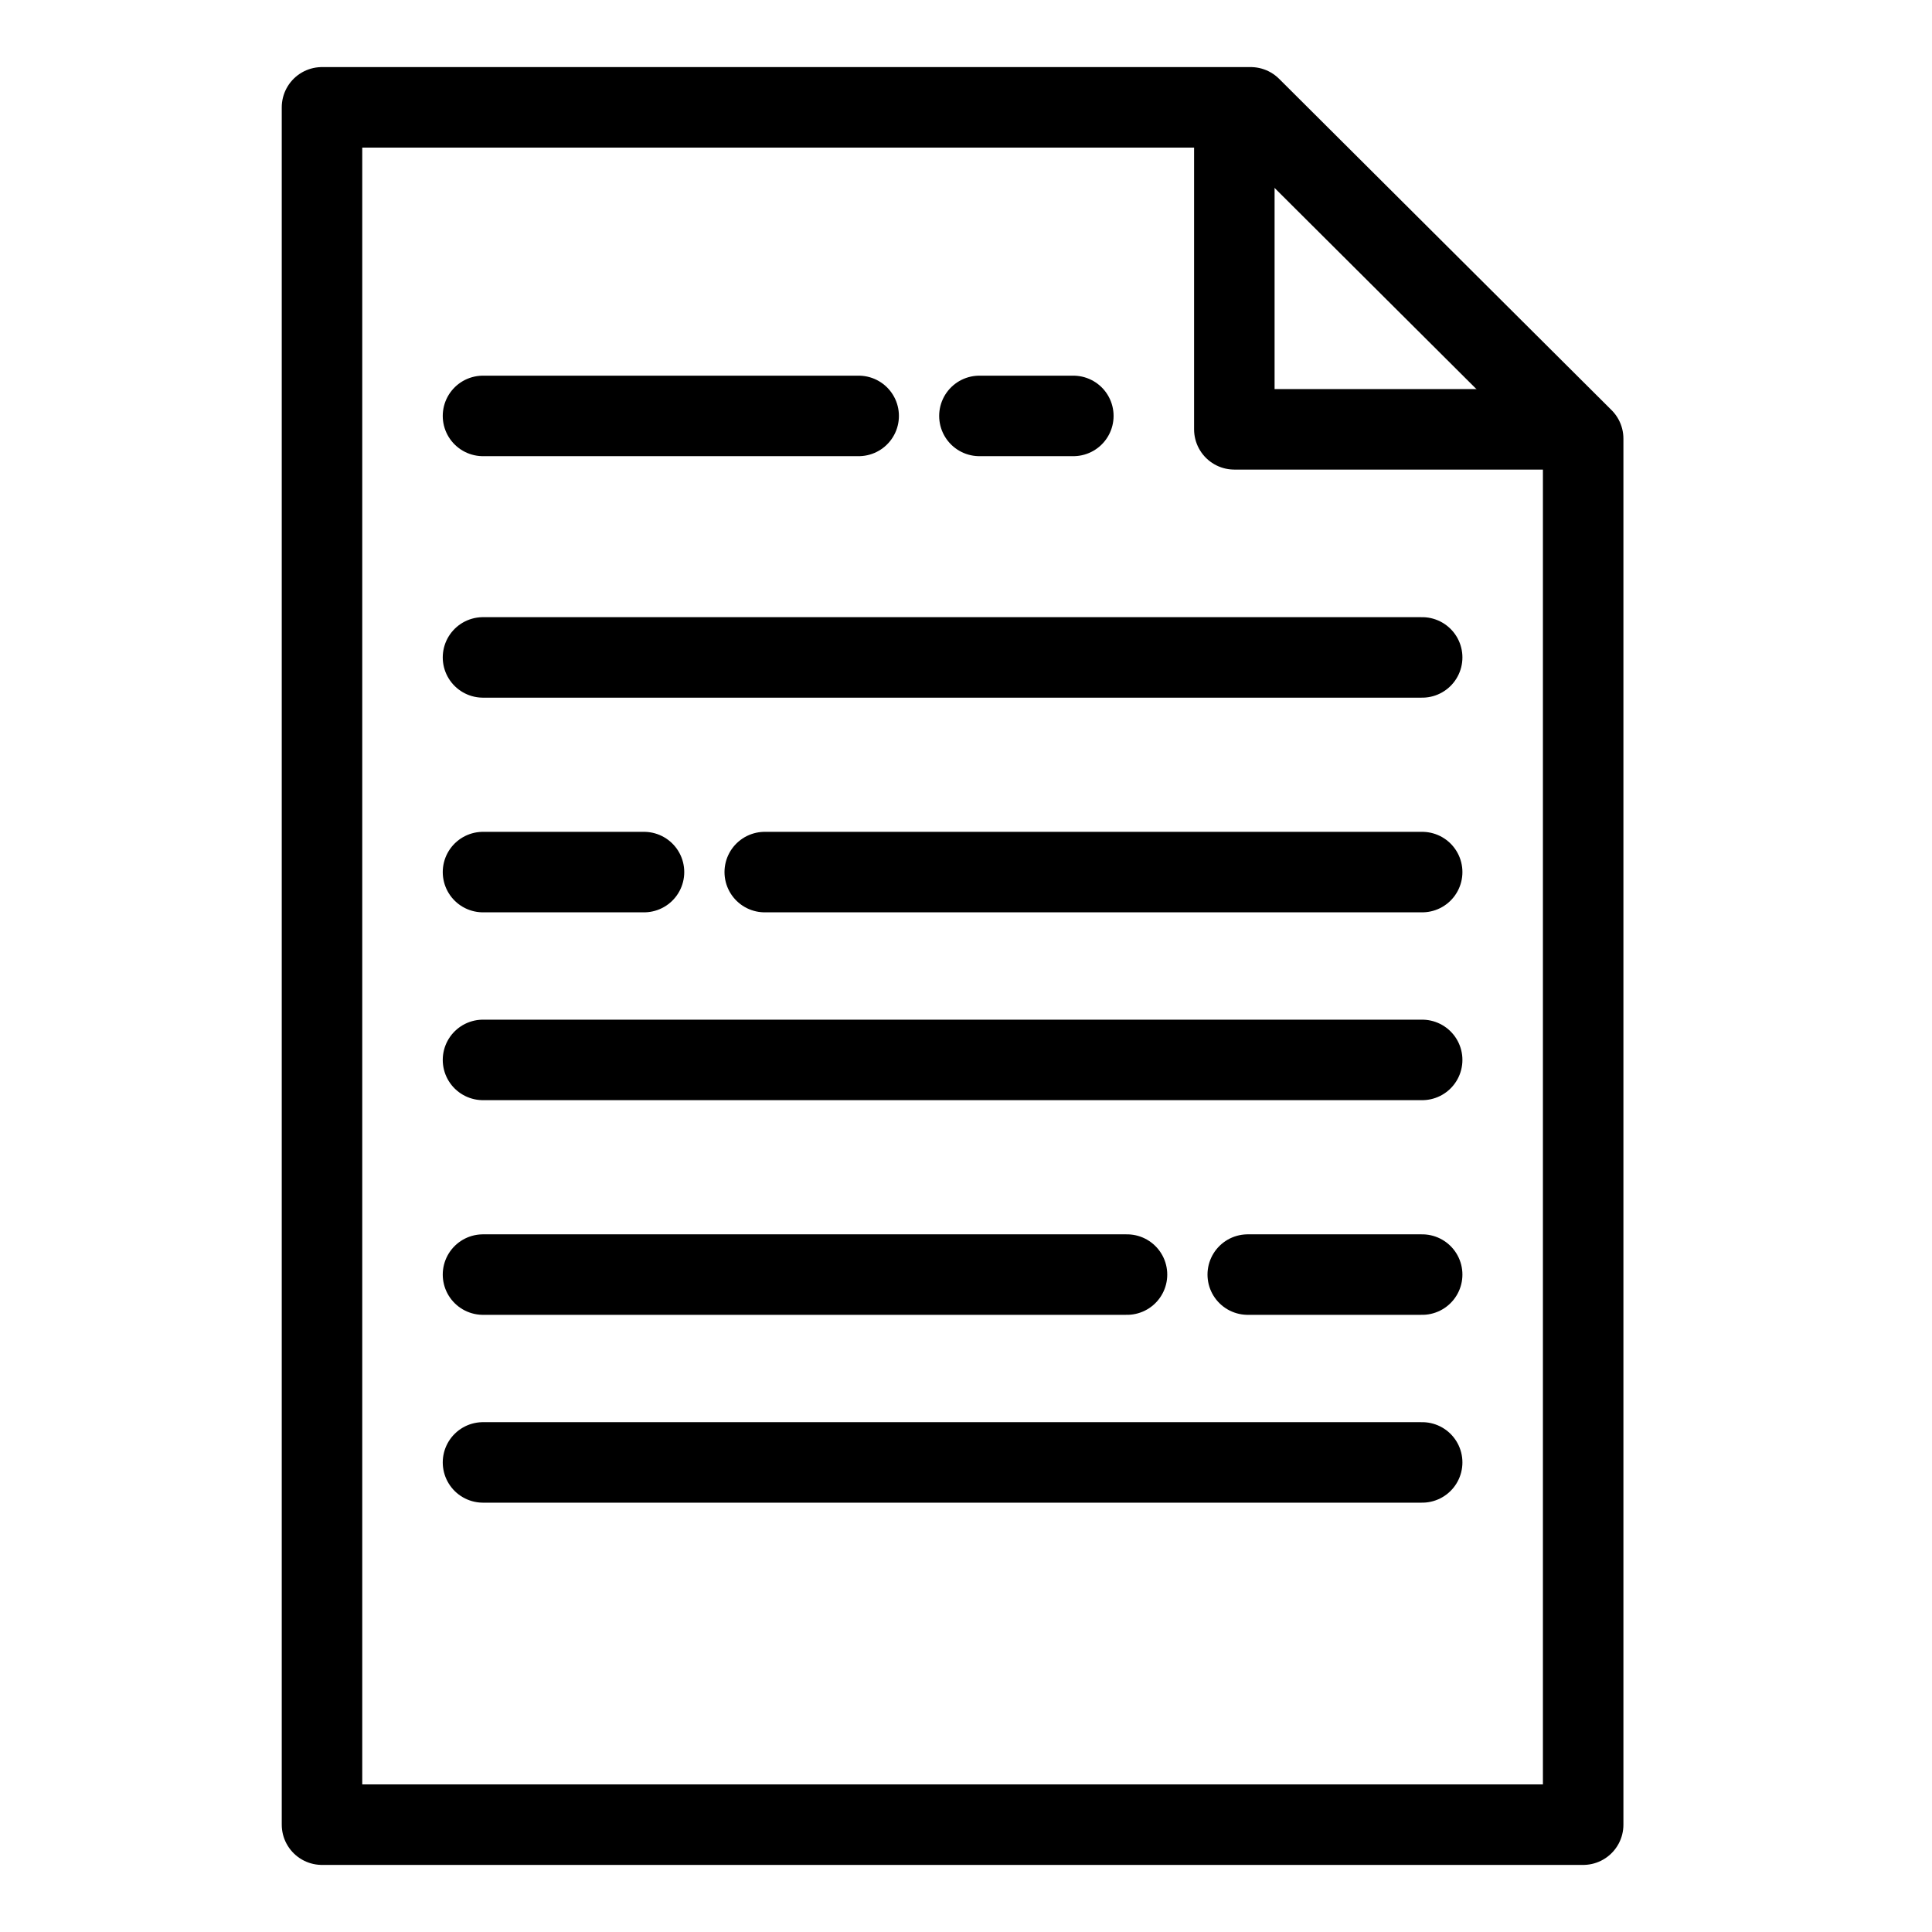
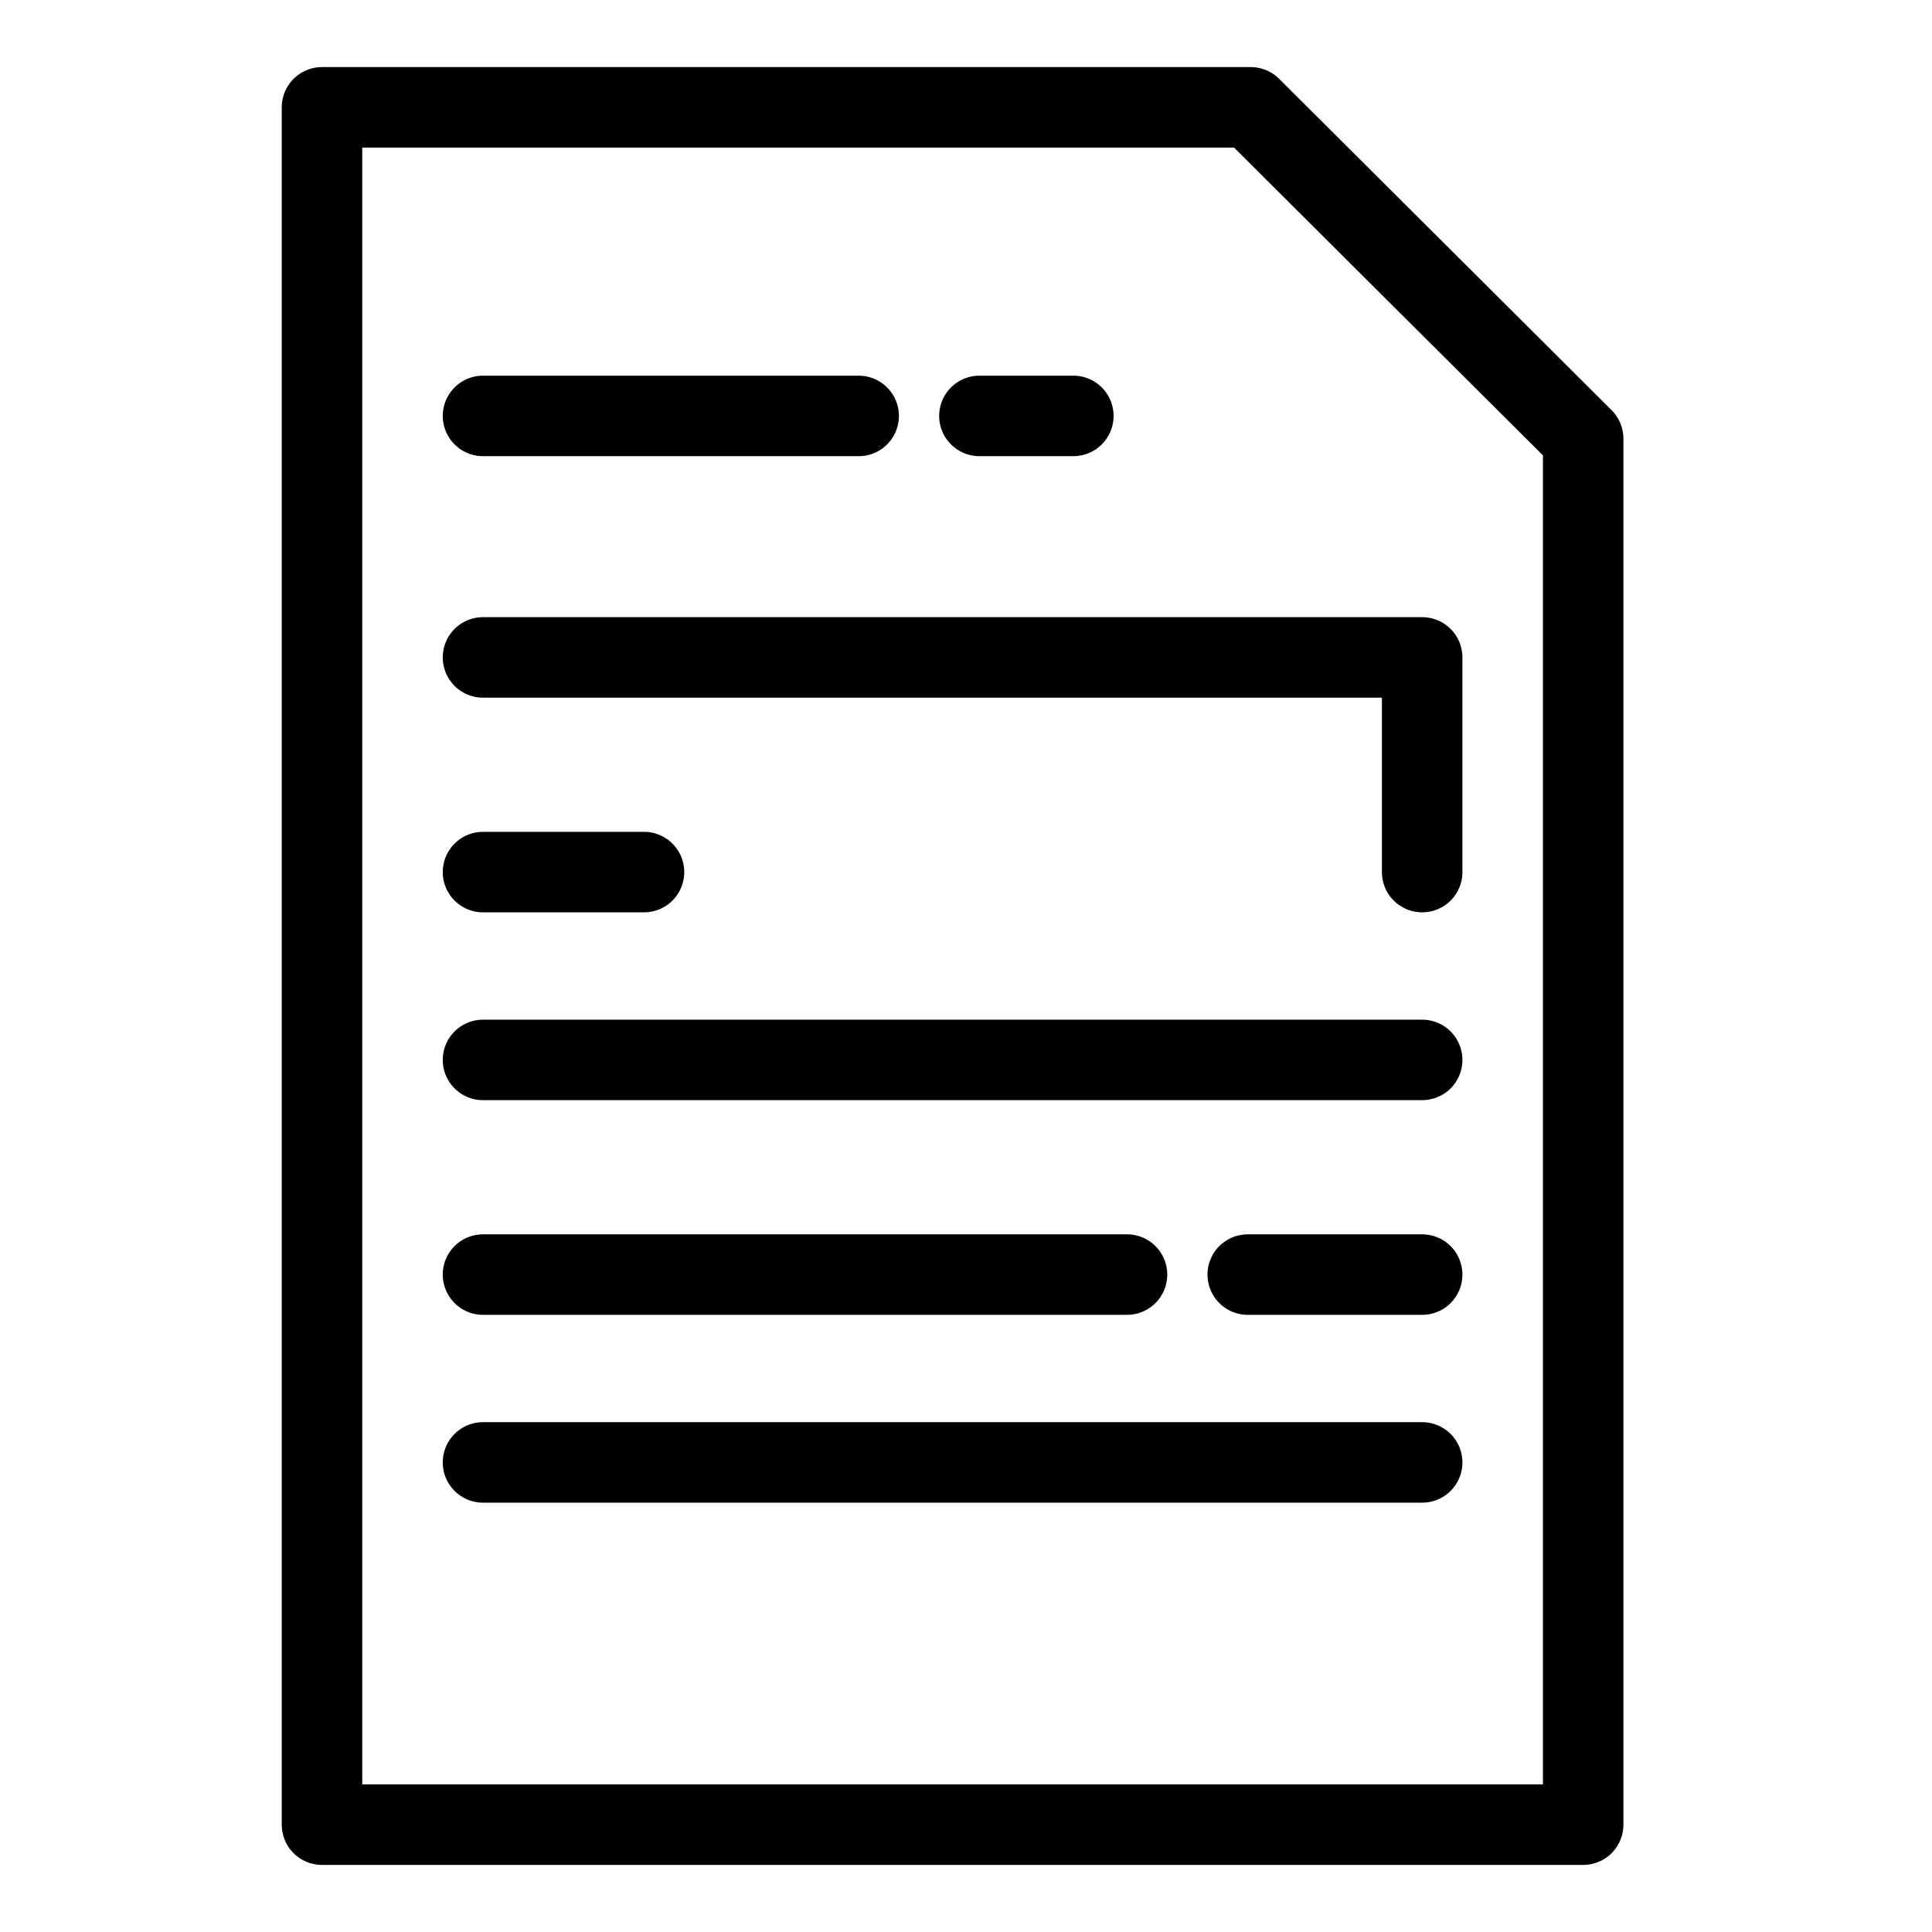
<svg xmlns="http://www.w3.org/2000/svg" width="72" height="72" viewBox="0 0 72 72">
  <defs>
    <filter id="7b2eymsiwa">
      <feColorMatrix in="SourceGraphic" values="0 0 0 0 0.114 0 0 0 0 0.114 0 0 0 0 0.231 0 0 0 1 0" />
    </filter>
  </defs>
  <g fill="none" fill-rule="evenodd" stroke-linecap="round" stroke-linejoin="round">
    <g>
      <g filter="url(#7b2eymsiwa)" transform="translate(0 -80) translate(0 80)">
        <g stroke="#000" stroke-width="3">
-           <path d="M47 12.347L47 64 0 64 0 0 34.61 0zM24.5 11.5L28 11.5M6 11.5L20 11.5M6 20.5L41 20.5M16.5 28.5L41 28.5M6 43.5L30 43.5M6 28.5L12 28.5M34.5 43.5L41 43.5M6 35.5L41 35.5M6 50.5L41 50.5" transform="translate(12 4)" />
-           <path d="M46 12L34 12 34 1" transform="translate(12 4)" />
+           <path d="M47 12.347L47 64 0 64 0 0 34.61 0zM24.5 11.5L28 11.5M6 11.5L20 11.5M6 20.5L41 20.5L41 28.5M6 43.5L30 43.5M6 28.5L12 28.5M34.5 43.5L41 43.5M6 35.5L41 35.5M6 50.5L41 50.5" transform="translate(12 4)" />
        </g>
      </g>
    </g>
  </g>
</svg>